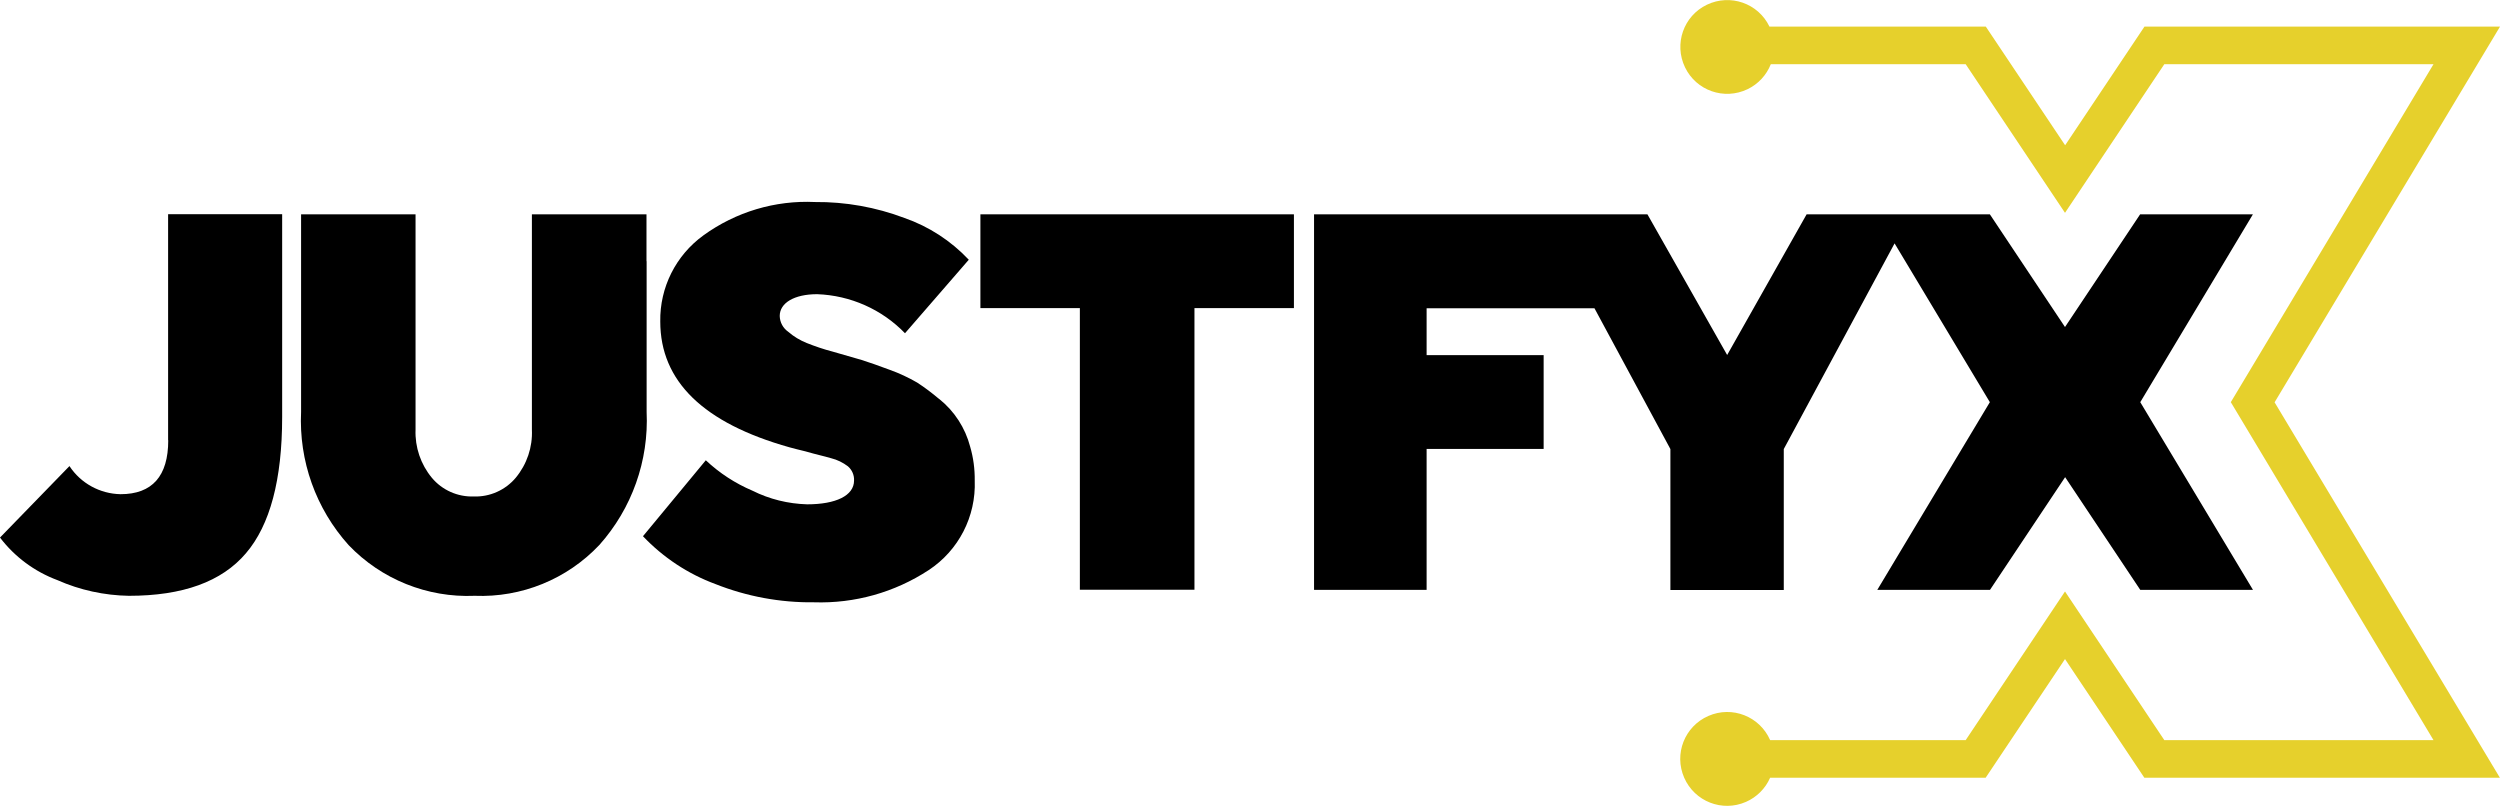
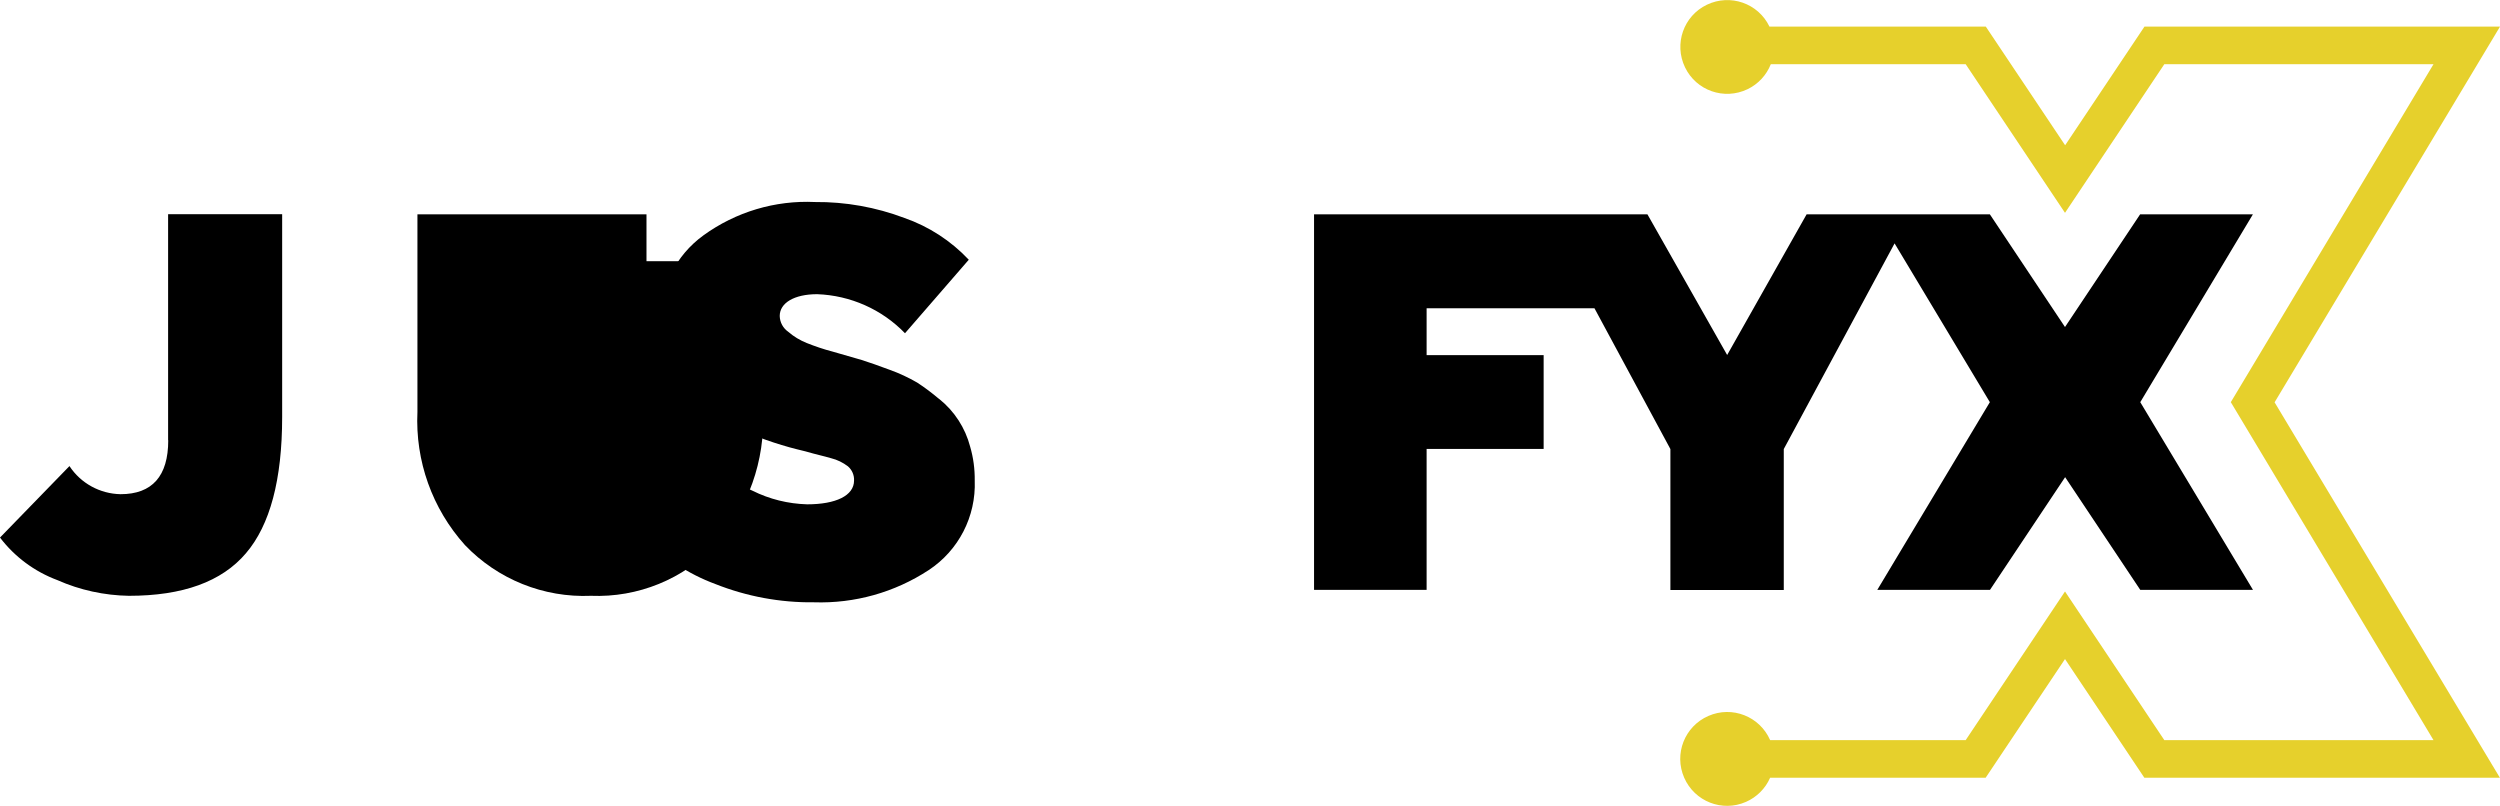
<svg xmlns="http://www.w3.org/2000/svg" viewBox="0 0 185 59.62" id="Ebene_1">
  <defs>
    <style>.cls-1,.cls-2{stroke-width:0px;}.cls-2{fill:#e6d02c;}</style>
  </defs>
  <g id="Gruppe_19076">
    <g id="Gruppe_19076-2">
      <path d="m185,1.97h-26.31l-5.87,8.78-5.87-8.78h-16.01c-.83-1.73-2.9-2.45-4.63-1.62-1.73.83-2.45,2.9-1.62,4.63.83,1.73,2.9,2.45,4.63,1.62.79-.38,1.4-1.04,1.72-1.85h14.42l7.35,11,7.35-11h19.92l-15,25.01,15,25.01h-19.92l-7.35-11-7.35,11h-14.47c-.77-1.76-2.81-2.56-4.57-1.79s-2.56,2.81-1.79,4.57,2.81,2.56,4.57,1.79c.8-.35,1.44-.99,1.79-1.79h15.95l5.87-8.78,5.87,8.78h26.31l-16.67-27.78L185,1.97Z" class="cls-2" id="Pfad_11617" />
      <path d="m12.45,32.58c0,2.66-1.19,3.99-3.53,3.99-1.52-.03-2.94-.8-3.78-2.08l-5.14,5.29c1.09,1.43,2.56,2.52,4.25,3.15,1.67.74,3.47,1.13,5.29,1.16,3.98,0,6.87-1.04,8.66-3.15,1.78-2.08,2.68-5.44,2.68-10.08v-15.01h-8.44v16.73Z" class="cls-1" id="Pfad_11618" />
-       <path d="m72.54,22.8h7.37v20.84h8.48v-20.84h7.36v-6.94h-23.2v6.94Z" class="cls-1" id="Pfad_11619" />
-       <path d="m47.84,19.33v-3.47h-8.48v15.93c.06,1.3-.37,2.57-1.2,3.57-.77.91-1.91,1.42-3.1,1.38-1.19.04-2.34-.47-3.1-1.38-.83-1-1.26-2.27-1.21-3.57v-15.93h-8.47v14.62c-.17,3.62,1.09,7.16,3.52,9.86,2.42,2.53,5.82,3.9,9.32,3.75,3.48.14,6.84-1.23,9.23-3.76,2.41-2.7,3.67-6.24,3.5-9.86v-11.14Z" class="cls-1" id="Pfad_11620" />
+       <path d="m47.84,19.33v-3.47h-8.48v15.93v-15.93h-8.47v14.62c-.17,3.62,1.09,7.16,3.52,9.86,2.42,2.53,5.82,3.9,9.32,3.75,3.48.14,6.84-1.23,9.23-3.76,2.41-2.7,3.67-6.24,3.5-9.86v-11.14Z" class="cls-1" id="Pfad_11620" />
      <path d="m166.71,15.86h-8.34l-5.56,8.34-5.56-8.34h-13.56l-5.88,10.41-5.9-10.41h-24.67v27.79h8.33v-10.43h8.66v-6.94h-8.66v-3.47h12.42l5.62,10.42v10.43h8.39v-10.43l8.2-15.22,7.05,11.75-8.33,13.89h8.34l5.56-8.34,5.56,8.34h8.34l-8.34-13.89,8.33-13.89Z" class="cls-1" id="Pfad_11621" />
      <path d="m69.5,29.53c-.52-.44-1.06-.85-1.63-1.22-.64-.37-1.32-.69-2.02-.94-.86-.32-1.54-.56-2.08-.73-.54-.15-1.24-.36-2.15-.62-.66-.17-1.3-.39-1.93-.64-.49-.2-.95-.47-1.35-.82-.39-.27-.63-.7-.64-1.18,0-.96,1.07-1.61,2.77-1.61,2.46.09,4.79,1.12,6.5,2.89l4.72-5.44c-1.32-1.4-2.95-2.46-4.76-3.09-2.12-.8-4.36-1.2-6.62-1.18-2.95-.14-5.86.73-8.26,2.47-2.04,1.48-3.23,3.85-3.19,6.37,0,4.42,3.19,7.52,9.56,9.31.32.09.73.19,1.18.3.9.26,1.26.32,1.91.51.45.11.87.32,1.24.6.3.26.47.65.45,1.05,0,1.12-1.35,1.76-3.47,1.76-1.41-.04-2.79-.38-4.05-1.01-1.27-.54-2.44-1.3-3.45-2.25l-4.65,5.62c1.49,1.57,3.33,2.79,5.36,3.54,2.32.92,4.8,1.38,7.29,1.35,3.01.1,5.97-.73,8.49-2.38,2.22-1.46,3.51-3.97,3.41-6.63.01-.85-.1-1.69-.34-2.51-.36-1.38-1.16-2.62-2.28-3.52" class="cls-1" id="Pfad_11622" />
    </g>
  </g>
</svg>